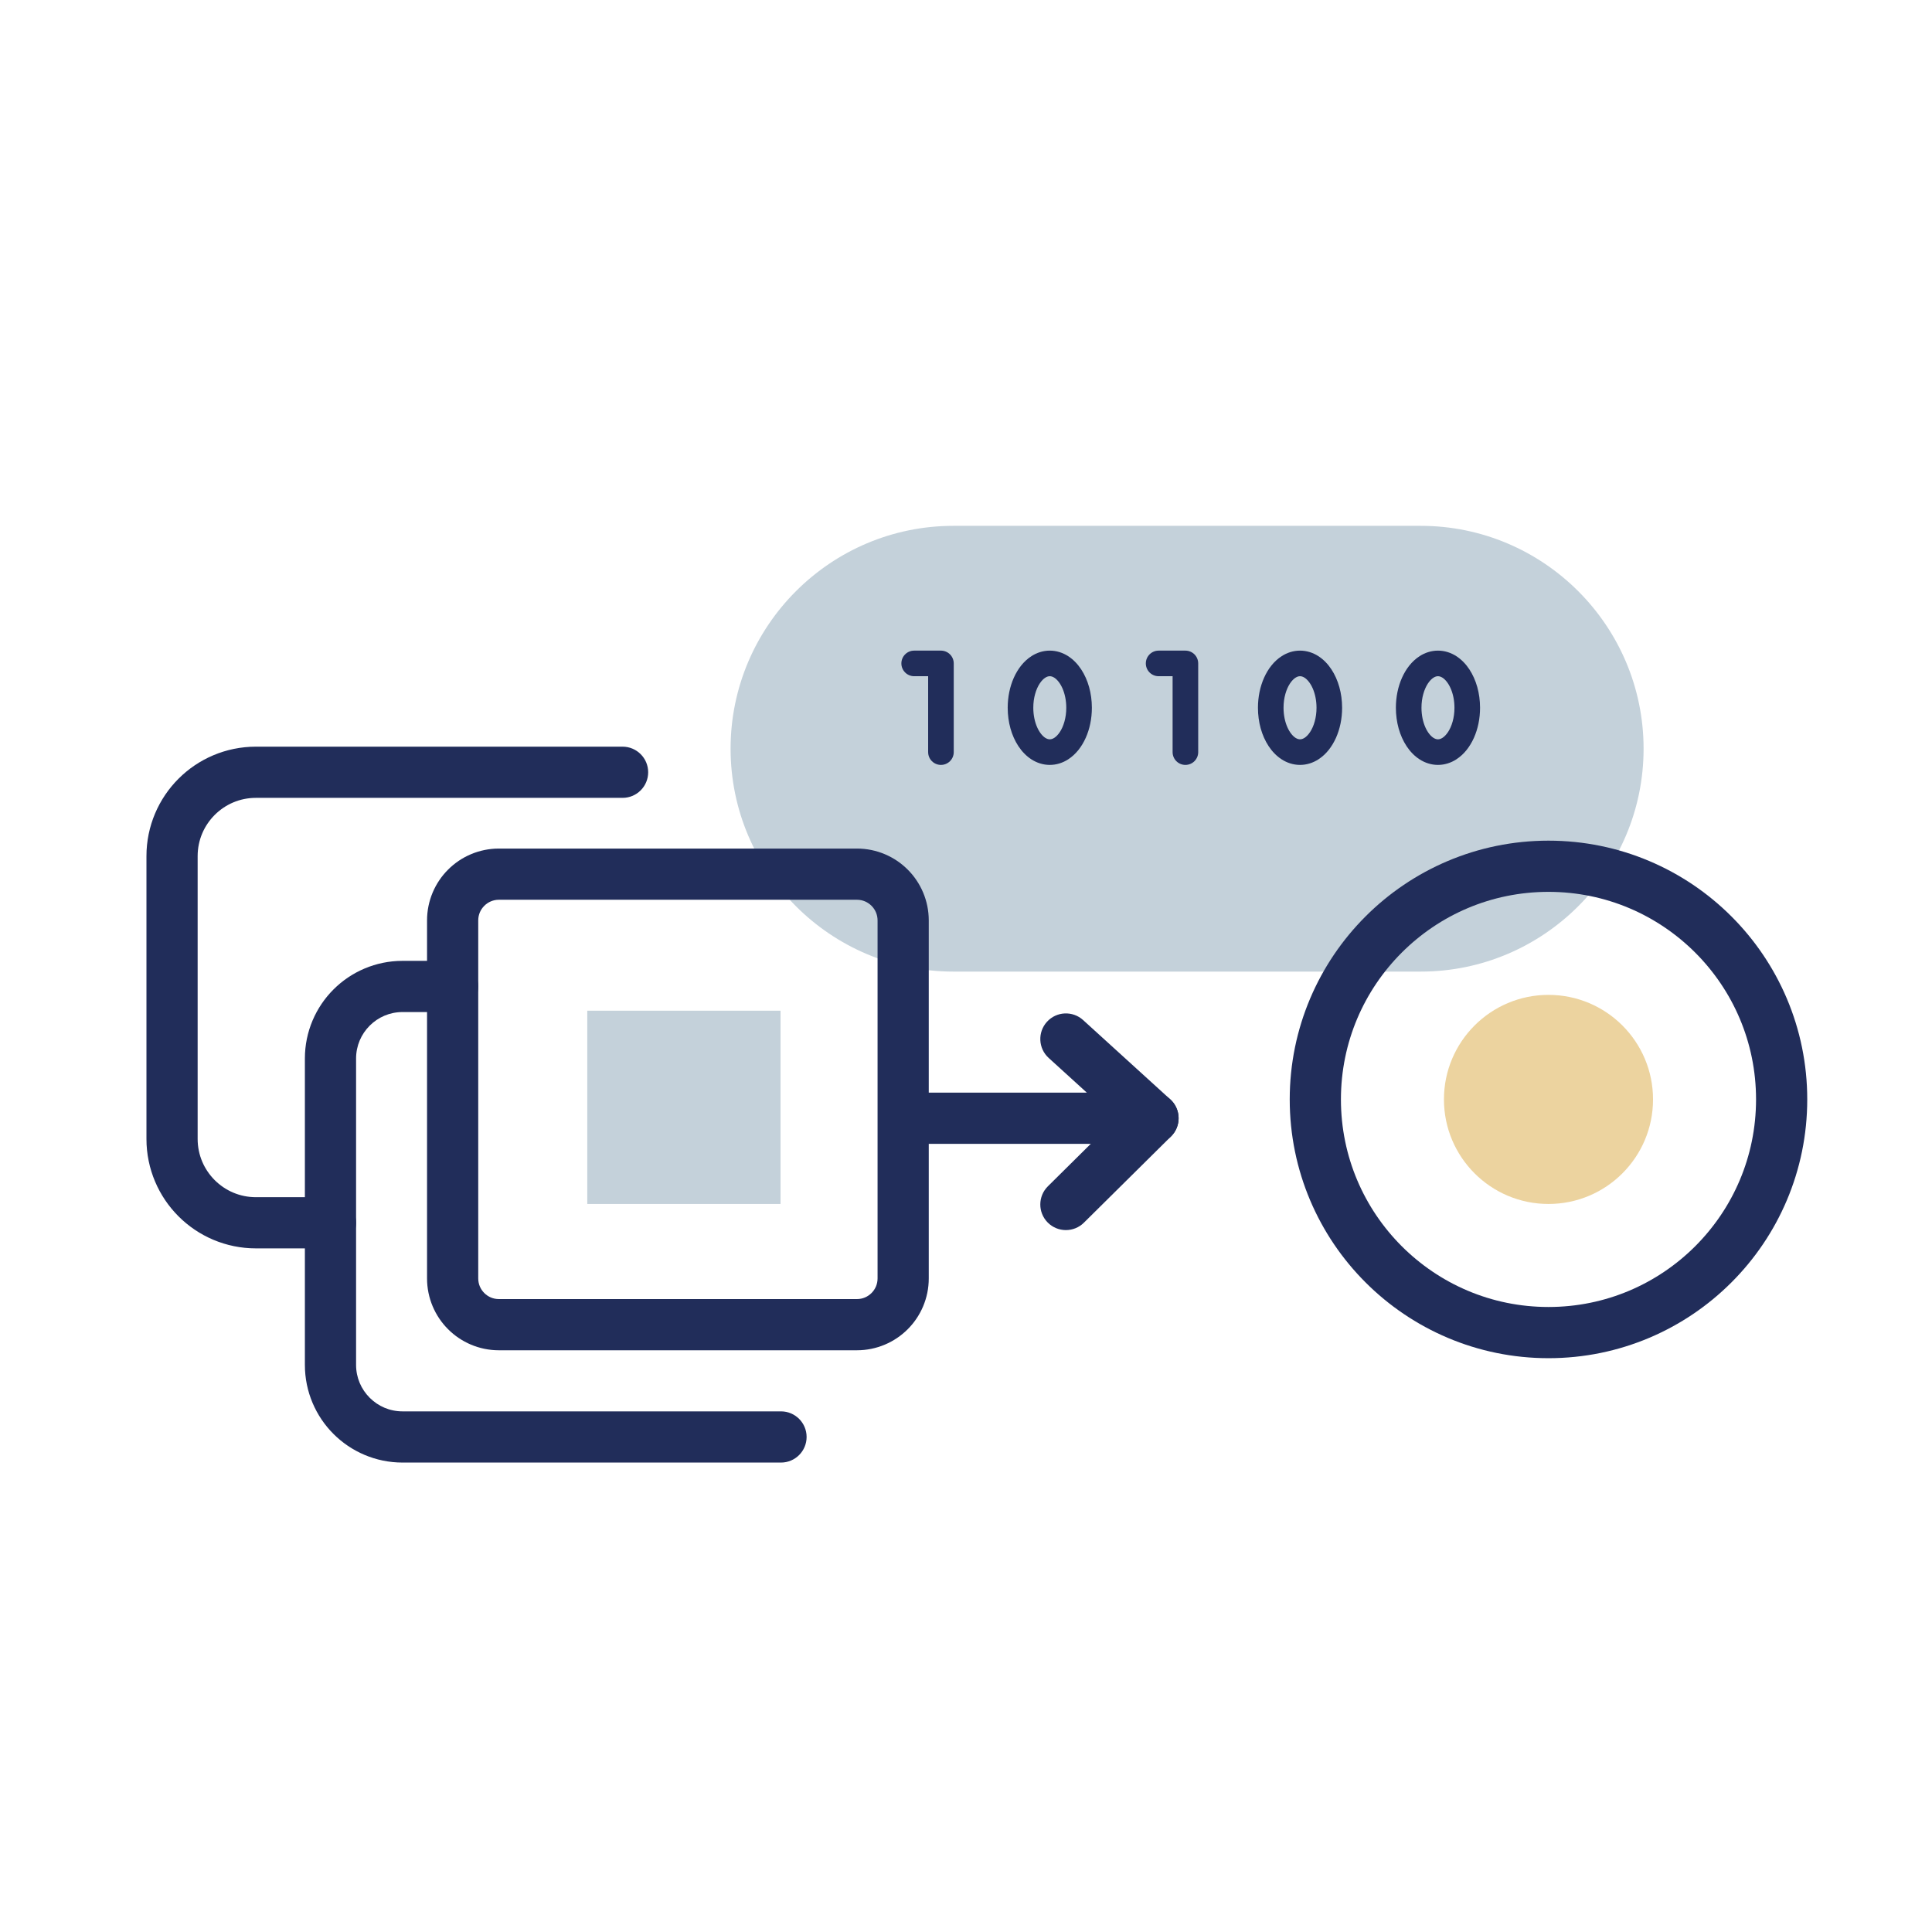
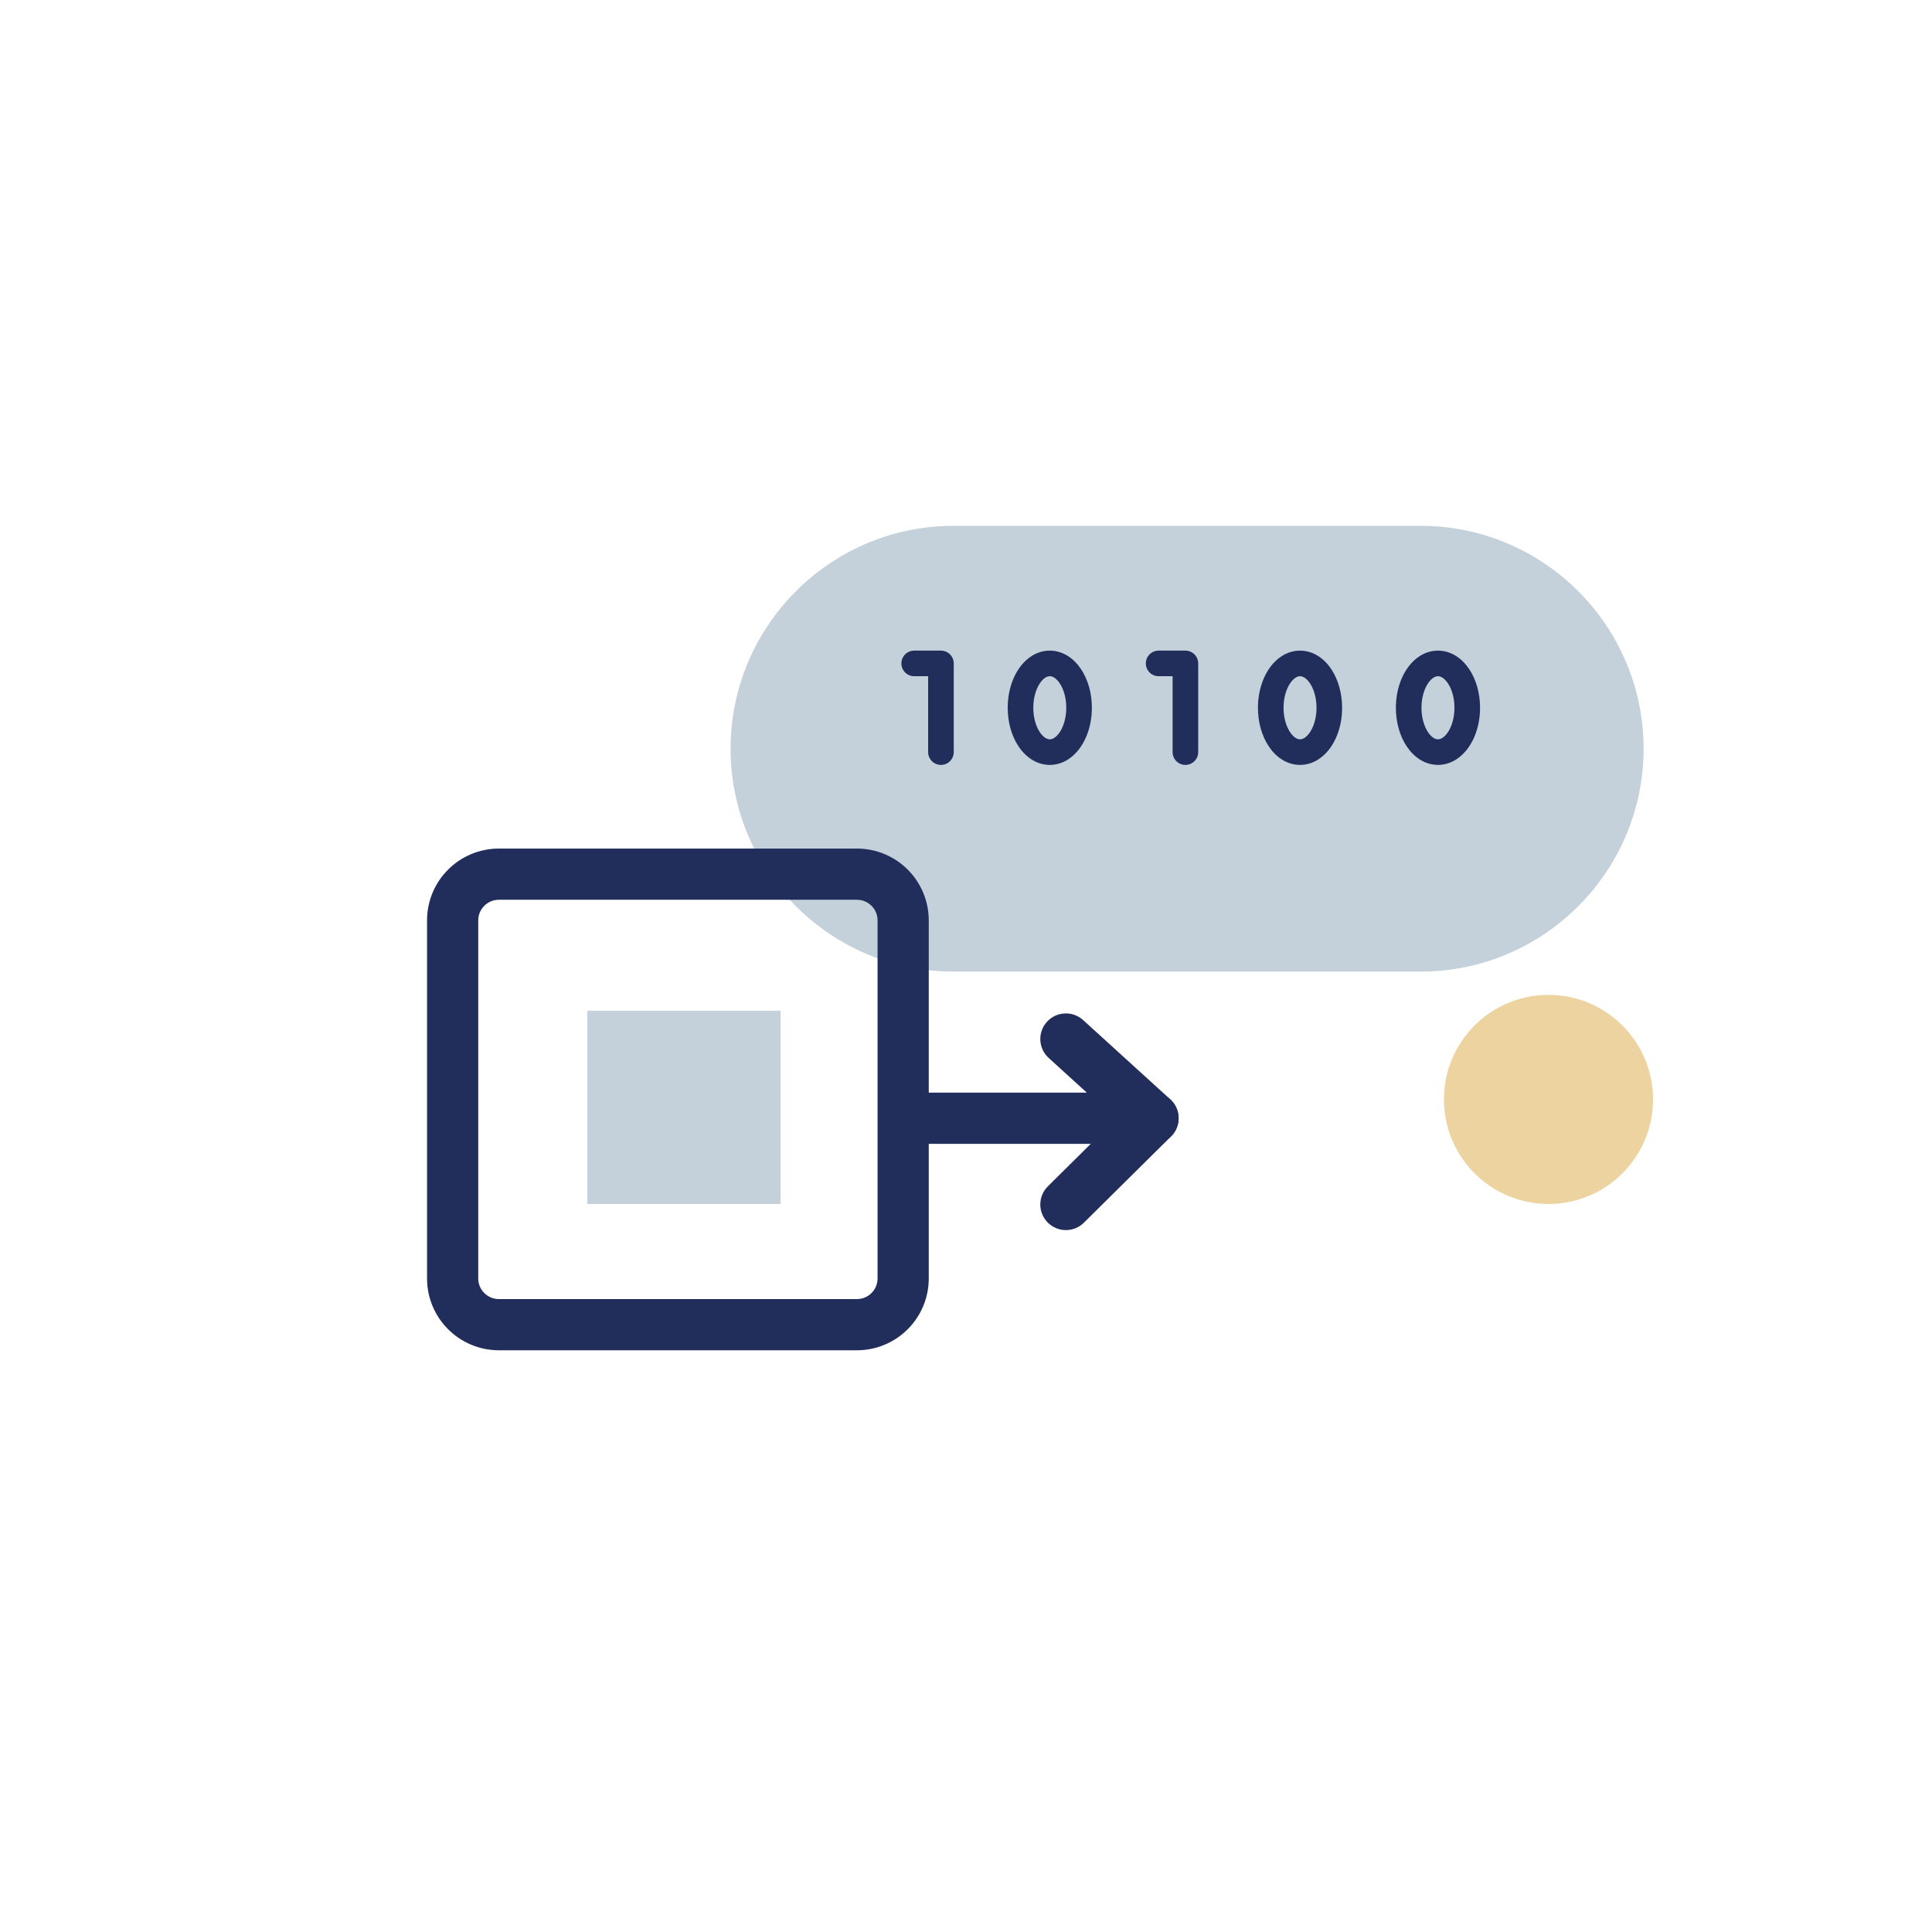
<svg xmlns="http://www.w3.org/2000/svg" xmlns:ns1="http://sodipodi.sourceforge.net/DTD/sodipodi-0.dtd" xmlns:ns2="http://www.inkscape.org/namespaces/inkscape" version="1.1" id="svg2" xml:space="preserve" width="400" height="400" viewBox="0 0 400 400" ns1:docname="Conexiom_Icon_Data Transformation.eps">
  <defs id="defs6" />
  <ns1:namedview pagecolor="#ffffff" bordercolor="#666666" borderopacity="1" objecttolerance="10" gridtolerance="10" guidetolerance="10" ns2:pageopacity="0" ns2:pageshadow="2" ns2:window-width="640" ns2:window-height="480" id="namedview4" />
  <g id="g10" ns2:groupmode="layer" ns2:label="ink_ext_XXXXXX" transform="matrix(1.333,0,0,-1.333,0,400)">
    <g id="g12" transform="scale(0.1)">
      <path d="m 2206.6,1491.68 h -725.69 c -190.89,0 -346.18,155.29 -346.18,346.17 0,190.88 155.29,346.18 346.18,346.18 h 725.69 c 190.89,0 346.19,-155.3 346.19,-346.18 0,-190.88 -155.3,-346.17 -346.19,-346.17" style="fill:#c4d1da;fill-opacity:1;fill-rule:nonzero;stroke:none" id="path14" />
      <path d="m 912.152,1130.77 h 300.18 v 300.18 h -300.18 z" style="fill:#c4d1da;fill-opacity:1;fill-rule:nonzero;stroke:none" id="path16" />
      <path d="m 2567.46,1293.15 c 0,-89.68 -72.69,-162.38 -162.38,-162.38 -89.68,0 -162.37,72.7 -162.37,162.38 0,89.68 72.69,162.38 162.37,162.38 89.69,0 162.38,-72.7 162.38,-162.38" style="fill:#ecd39f;fill-opacity:1;fill-rule:nonzero;stroke:none" id="path18" />
      <path d="m 1330.95,943.281 v 39.758 H 774.875 c -8.988,0.02 -16.758,3.531 -22.687,9.391 -5.868,5.929 -9.372,13.7 -9.391,22.68 v 556.08 c 0.019,8.98 3.527,16.75 9.391,22.68 5.929,5.86 13.699,9.37 22.687,9.39 h 556.075 c 8.98,-0.02 16.75,-3.53 22.68,-9.39 5.86,-5.93 9.37,-13.7 9.39,-22.68 v -556.08 c -0.02,-8.98 -3.53,-16.751 -9.39,-22.68 -5.93,-5.86 -13.7,-9.371 -22.68,-9.391 v -39.758 -39.75 c 30.69,-0.019 58.83,12.551 78.9,32.68 20.13,20.059 32.7,48.211 32.68,78.899 v 556.08 c 0.02,30.68 -12.55,58.83 -32.68,78.9 -20.07,20.13 -48.21,32.7 -78.9,32.68 H 774.875 c -30.691,0.02 -58.84,-12.55 -78.906,-32.68 -20.137,-20.07 -32.707,-48.22 -32.688,-78.9 v -556.08 c -0.019,-30.688 12.555,-58.84 32.688,-78.899 20.066,-20.129 48.215,-32.699 78.906,-32.68 h 556.075 v 39.75" style="fill:#212d5a;fill-opacity:1;fill-rule:nonzero;stroke:none" id="path20" />
-       <path d="M 513.305,1141.3 H 397.473 c -25.118,0.02 -47.489,10.07 -63.989,26.5 -16.437,16.5 -26.48,38.87 -26.5,63.98 v 439.26 c 0.02,25.12 10.063,47.49 26.5,63.99 16.5,16.43 38.871,26.48 63.989,26.5 h 569.504 c 21.953,0 39.753,17.8 39.753,39.75 0,21.96 -17.8,39.76 -39.753,39.76 H 397.473 c -46.821,0.02 -89.571,-19.09 -120.211,-49.79 -30.699,-30.64 -49.813,-73.39 -49.789,-120.21 v -439.26 c -0.024,-46.82 19.09,-89.57 49.789,-120.21 30.64,-30.7 73.39,-49.8 120.211,-49.78 h 115.832 c 21.953,0 39.754,17.8 39.754,39.75 0,21.96 -17.801,39.76 -39.754,39.76" style="fill:#212d5a;fill-opacity:1;fill-rule:nonzero;stroke:none" id="path22" />
-       <path d="m 703.039,1508.37 h -77.793 c -41.766,0.02 -79.941,-17.04 -107.266,-44.43 -27.39,-27.32 -44.457,-65.5 -44.433,-107.26 V 880.82 c -0.024,-41.761 17.039,-79.941 44.43,-107.269 27.328,-27.391 65.503,-44.449 107.269,-44.43 h 587.804 c 21.95,0 39.76,17.801 39.76,39.758 0,21.949 -17.81,39.75 -39.76,39.75 H 625.246 c -20.062,0.019 -37.855,8.019 -51.043,21.152 -13.125,13.18 -21.125,30.981 -21.144,51.039 v 475.86 c 0.019,20.06 8.015,37.85 21.14,51.04 13.188,13.12 30.985,21.12 51.047,21.14 h 77.793 c 21.957,0 39.758,17.8 39.758,39.76 0,21.95 -17.801,39.75 -39.758,39.75" style="fill:#212d5a;fill-opacity:1;fill-rule:nonzero;stroke:none" id="path24" />
-       <path d="m 2767.23,1293.15 h -39.76 c -0.02,-89.15 -36.02,-169.5 -94.43,-227.97 -58.46,-58.4 -138.81,-94.41 -227.96,-94.43 -89.15,0.02 -169.49,36.03 -227.96,94.43 -58.4,58.47 -94.4,138.82 -94.42,227.97 0.02,89.15 36.02,169.5 94.42,227.97 58.47,58.4 138.81,94.4 227.96,94.42 89.15,-0.02 169.5,-36.02 227.96,-94.42 58.41,-58.47 94.41,-138.82 94.43,-227.97 h 39.76 39.75 c 0.02,110.86 -45.04,211.58 -117.71,284.19 -72.6,72.67 -173.33,117.73 -284.19,117.71 -110.85,0.02 -211.58,-45.04 -284.18,-117.71 -72.67,-72.61 -117.74,-173.33 -117.72,-284.19 -0.02,-110.86 45.05,-211.58 117.72,-284.19 72.6,-72.671 173.33,-117.741 284.18,-117.722 110.86,-0.019 211.59,45.051 284.19,117.722 72.67,72.61 117.73,173.33 117.71,284.19 h -39.75" style="fill:#212d5a;fill-opacity:1;fill-rule:nonzero;stroke:none" id="path26" />
      <path d="m 1414.36,1224.17 h 376.47 c 16.45,0 31.15,10.07 37.08,25.41 5.93,15.34 1.83,32.69 -10.33,43.75 l -135.29,123.06 c -16.25,14.77 -41.39,13.58 -56.16,-2.66 -14.78,-16.25 -13.58,-41.39 2.66,-56.16 l 59.25,-53.89 h -273.68 c -21.96,0 -39.76,-17.8 -39.76,-39.76 0,-21.96 17.8,-39.76 39.76,-39.76" style="fill:#212d5a;fill-opacity:1;fill-rule:nonzero;stroke:none" id="path28" />
      <path d="m 1683.51,1101.7 135.3,133.97 c 15.6,15.45 15.72,40.62 0.27,56.22 -15.45,15.61 -40.62,15.73 -56.22,0.28 l -135.3,-133.97 c -15.6,-15.45 -15.72,-40.63 -0.27,-56.23 15.45,-15.6 40.62,-15.72 56.22,-0.27" style="fill:#212d5a;fill-opacity:1;fill-rule:nonzero;stroke:none" id="path30" />
      <path d="m 1419.88,1950.46 h 21.69 l 0.01,-117.88 c 0,-10.98 8.9,-19.88 19.88,-19.88 10.98,0 19.88,8.9 19.88,19.88 v 137.76 c 0,5.24 -2.13,10.36 -5.83,14.06 -3.7,3.7 -8.82,5.82 -14.05,5.82 h -41.58 c -10.98,0 -19.88,-8.9 -19.88,-19.88 0,-10.98 8.9,-19.88 19.88,-19.88" style="fill:#212d5a;fill-opacity:1;fill-rule:nonzero;stroke:none" id="path32" />
      <path d="m 1799.56,1950.46 h 21.71 v -117.88 c 0,-10.98 8.9,-19.88 19.88,-19.88 10.98,0 19.89,8.9 19.89,19.88 l -0.01,137.76 c 0,5.24 -2.12,10.36 -5.82,14.06 -3.7,3.7 -8.82,5.82 -14.06,5.82 h -41.59 c -10.98,0 -19.88,-8.9 -19.88,-19.88 0,-10.98 8.9,-19.88 19.88,-19.88" style="fill:#212d5a;fill-opacity:1;fill-rule:nonzero;stroke:none" id="path34" />
      <path d="m 1676,1901.46 h -19.88 c 0.05,-15.47 -4.3,-29.18 -10.03,-37.75 -2.84,-4.31 -5.93,-7.28 -8.59,-8.97 -2.72,-1.71 -4.82,-2.26 -6.99,-2.28 -2.17,0.02 -4.27,0.57 -6.98,2.27 -4.01,2.5 -8.94,8.08 -12.58,16.32 -3.67,8.19 -6.05,18.81 -6.04,30.41 -0.05,15.47 4.3,29.18 10.03,37.75 2.83,4.31 5.92,7.29 8.59,8.98 2.71,1.7 4.81,2.25 6.98,2.27 2.17,-0.02 4.27,-0.57 6.99,-2.27 4,-2.5 8.94,-8.07 12.58,-16.32 3.67,-8.19 6.05,-18.81 6.04,-30.41 h 19.88 19.88 c -0.05,22.57 -5.88,43.3 -16.62,59.66 -5.39,8.16 -12.1,15.27 -20.32,20.55 -8.17,5.27 -18.04,8.57 -28.43,8.55 -10.39,0.02 -20.26,-3.29 -28.43,-8.55 -12.31,-7.96 -21.27,-19.86 -27.44,-33.6 -6.13,-13.79 -9.47,-29.68 -9.49,-46.61 0.05,-22.57 5.88,-43.3 16.61,-59.65 5.4,-8.16 12.11,-15.27 20.32,-20.55 8.17,-5.27 18.04,-8.58 28.43,-8.55 10.39,-0.03 20.26,3.28 28.43,8.55 12.32,7.95 21.27,19.85 27.44,33.59 6.14,13.79 9.48,29.68 9.5,46.61 H 1676" style="fill:#212d5a;fill-opacity:1;fill-rule:nonzero;stroke:none" id="path36" />
      <path d="m 2064.67,1901.46 h -19.88 c 0.05,-15.47 -4.3,-29.18 -10.03,-37.75 -2.84,-4.31 -5.92,-7.28 -8.59,-8.97 -2.72,-1.71 -4.82,-2.26 -6.99,-2.28 -2.17,0.02 -4.27,0.57 -6.98,2.27 -4,2.5 -8.94,8.08 -12.58,16.32 -3.67,8.19 -6.05,18.81 -6.04,30.41 -0.05,15.47 4.3,29.18 10.03,37.75 2.84,4.31 5.93,7.29 8.59,8.98 2.71,1.7 4.81,2.25 6.98,2.27 2.17,-0.02 4.27,-0.57 6.99,-2.27 4,-2.5 8.94,-8.07 12.58,-16.32 3.67,-8.19 6.05,-18.81 6.04,-30.41 h 19.88 19.88 c -0.05,22.57 -5.88,43.3 -16.62,59.66 -5.39,8.16 -12.1,15.27 -20.32,20.55 -8.17,5.27 -18.04,8.57 -28.43,8.55 -10.39,0.02 -20.26,-3.29 -28.42,-8.55 -12.32,-7.96 -21.28,-19.86 -27.44,-33.6 -6.14,-13.79 -9.48,-29.68 -9.5,-46.61 0.05,-22.57 5.88,-43.3 16.61,-59.65 5.4,-8.16 12.11,-15.27 20.33,-20.55 8.16,-5.27 18.03,-8.58 28.42,-8.55 10.39,-0.03 20.26,3.28 28.43,8.55 12.32,7.95 21.28,19.85 27.45,33.59 6.13,13.79 9.47,29.68 9.49,46.61 h -19.88" style="fill:#212d5a;fill-opacity:1;fill-rule:nonzero;stroke:none" id="path38" />
      <path d="m 2278.92,1901.46 h -19.88 c 0.05,-15.47 -4.3,-29.18 -10.03,-37.75 -2.84,-4.3 -5.93,-7.28 -8.6,-8.97 -2.71,-1.71 -4.81,-2.26 -6.98,-2.28 -2.17,0.02 -4.27,0.57 -6.98,2.28 -4.01,2.49 -8.95,8.07 -12.59,16.31 -3.67,8.2 -6.05,18.81 -6.04,30.41 -0.05,15.47 4.3,29.18 10.03,37.75 2.84,4.31 5.93,7.29 8.6,8.98 2.71,1.7 4.81,2.25 6.98,2.27 2.17,-0.02 4.27,-0.57 6.98,-2.27 4.01,-2.5 8.94,-8.07 12.58,-16.32 3.68,-8.19 6.06,-18.81 6.05,-30.41 h 19.88 19.88 c -0.05,22.57 -5.89,43.3 -16.62,59.66 -5.4,8.16 -12.11,15.27 -20.32,20.55 -8.17,5.27 -18.04,8.57 -28.43,8.55 -10.39,0.02 -20.26,-3.28 -28.43,-8.55 -12.31,-7.96 -21.27,-19.85 -27.44,-33.6 -6.14,-13.79 -9.48,-29.68 -9.5,-46.61 0.05,-22.57 5.89,-43.3 16.62,-59.66 5.4,-8.15 12.11,-15.27 20.32,-20.54 8.17,-5.27 18.04,-8.58 28.43,-8.55 10.39,-0.03 20.26,3.28 28.42,8.55 12.32,7.95 21.28,19.85 27.45,33.59 6.14,13.79 9.48,29.68 9.5,46.61 h -19.88" style="fill:#212d5a;fill-opacity:1;fill-rule:nonzero;stroke:none" id="path40" />
    </g>
  </g>
</svg>